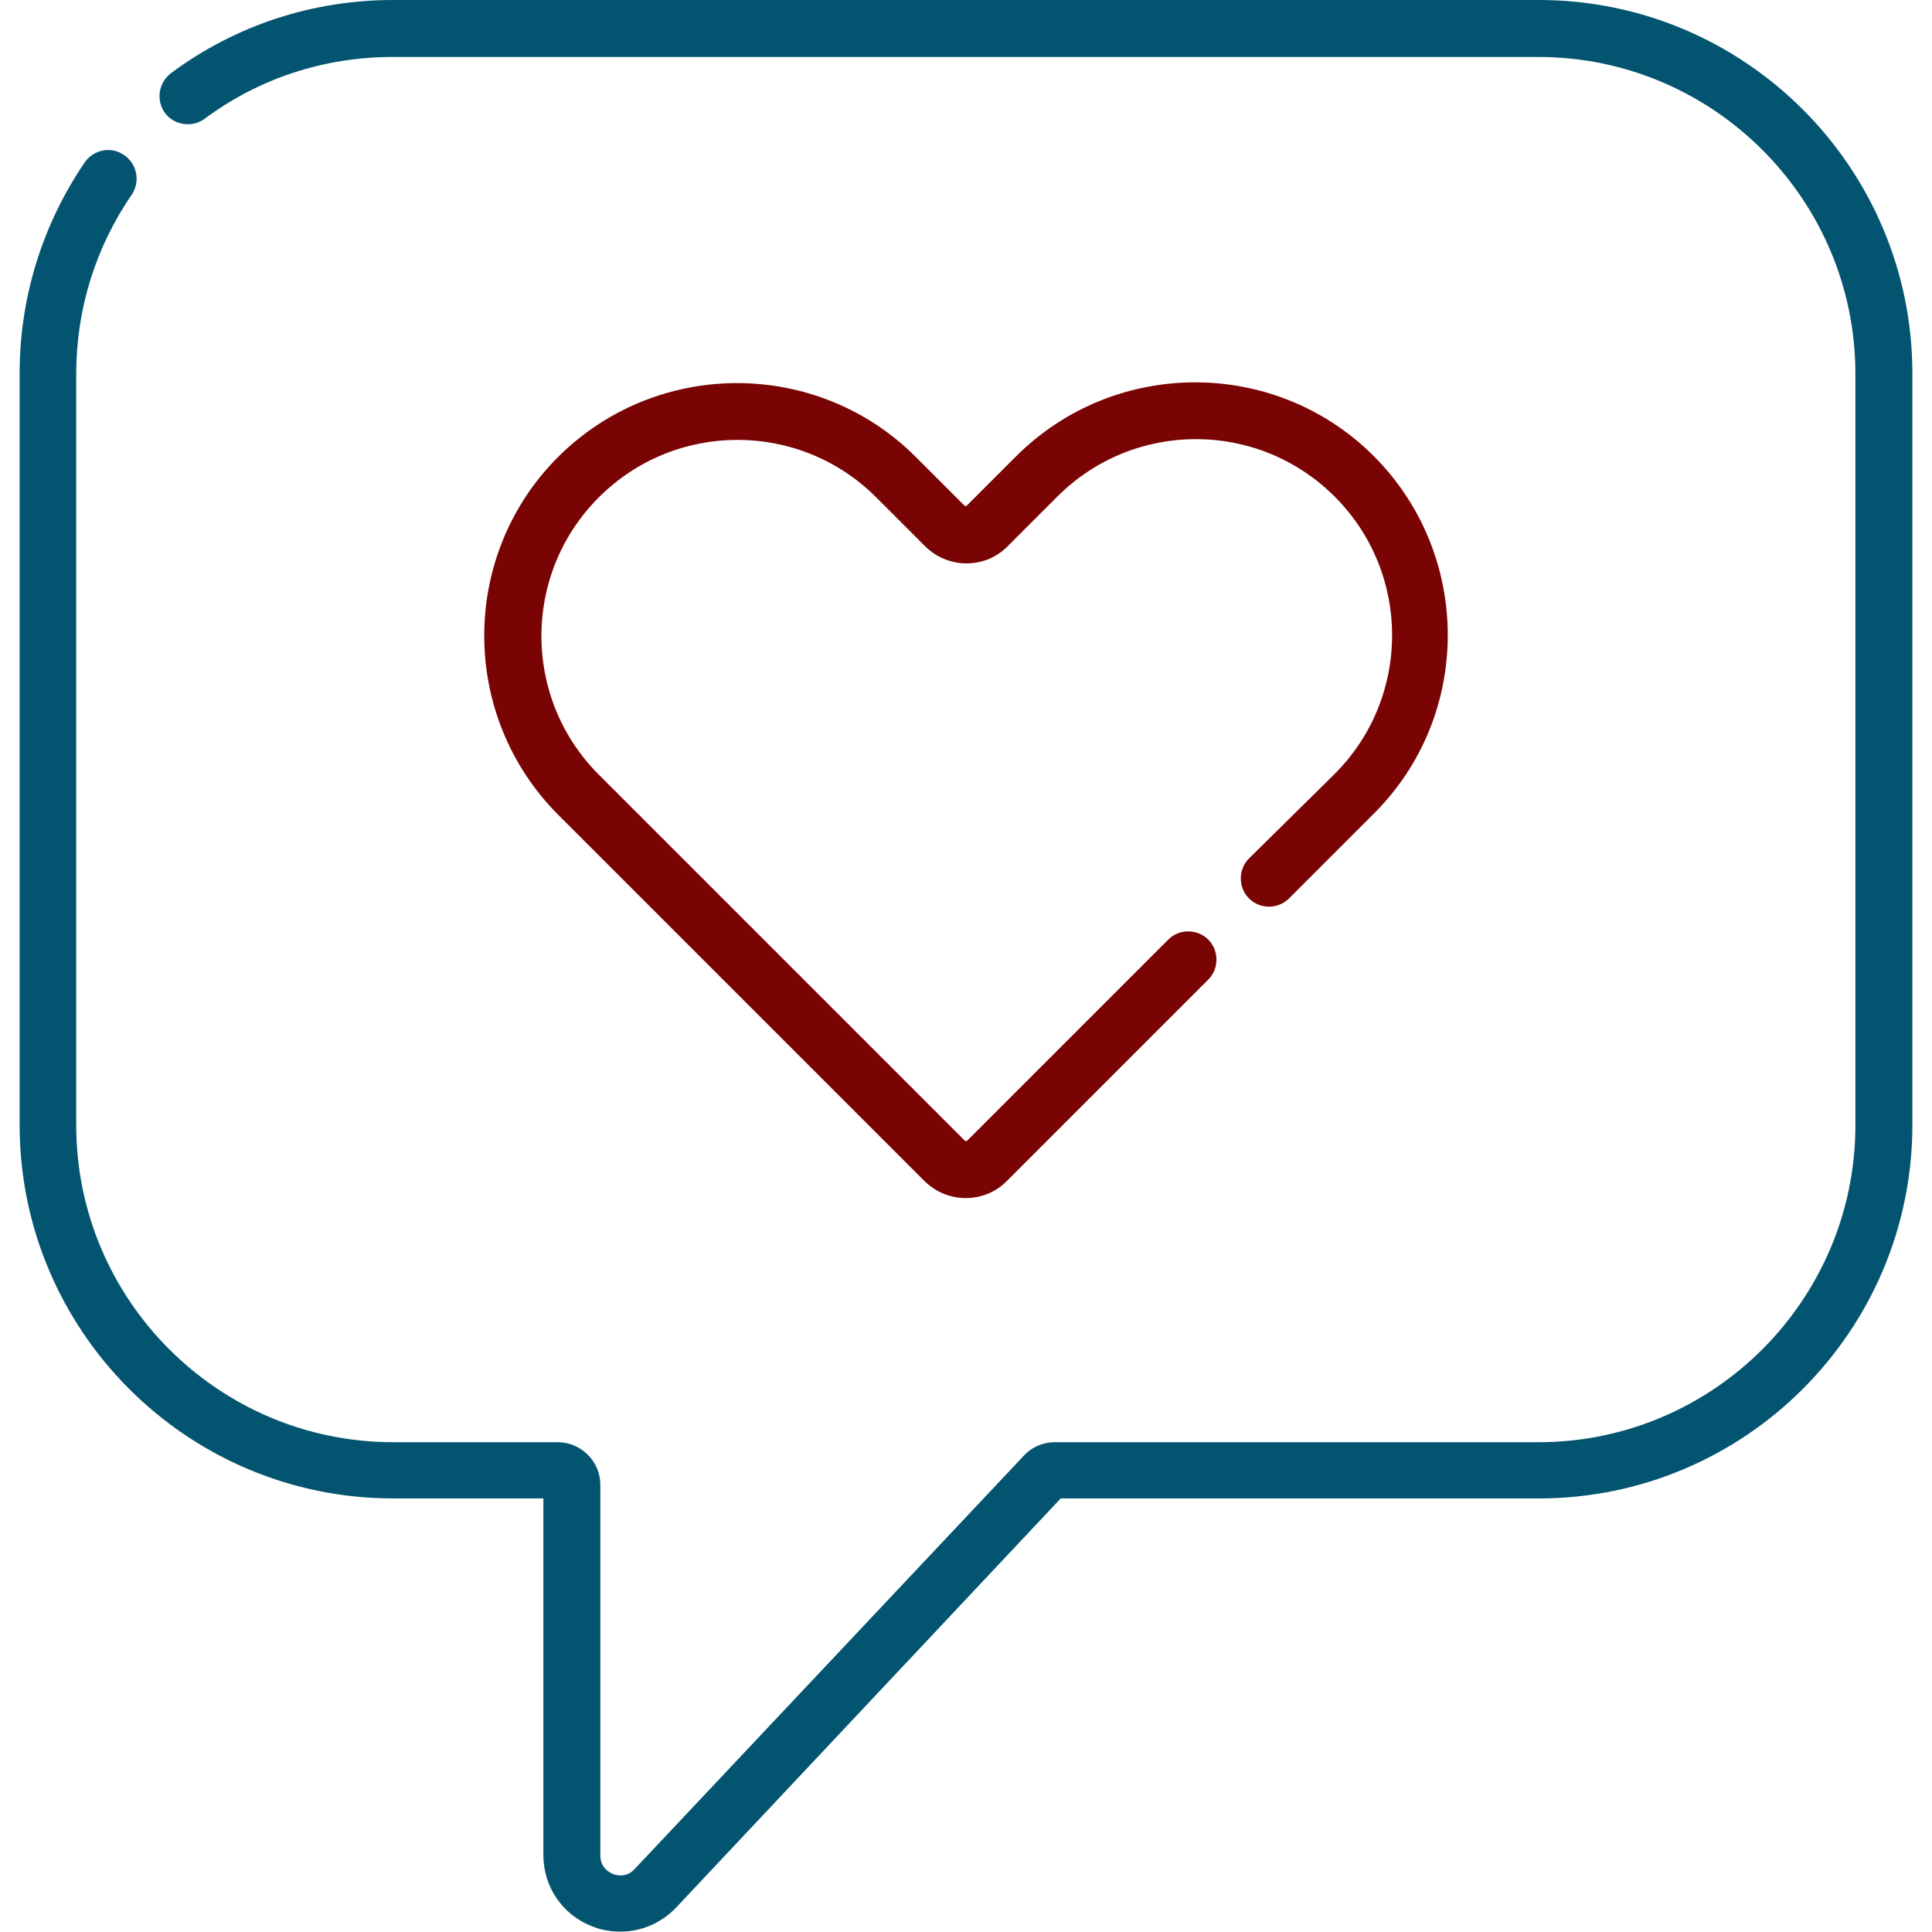
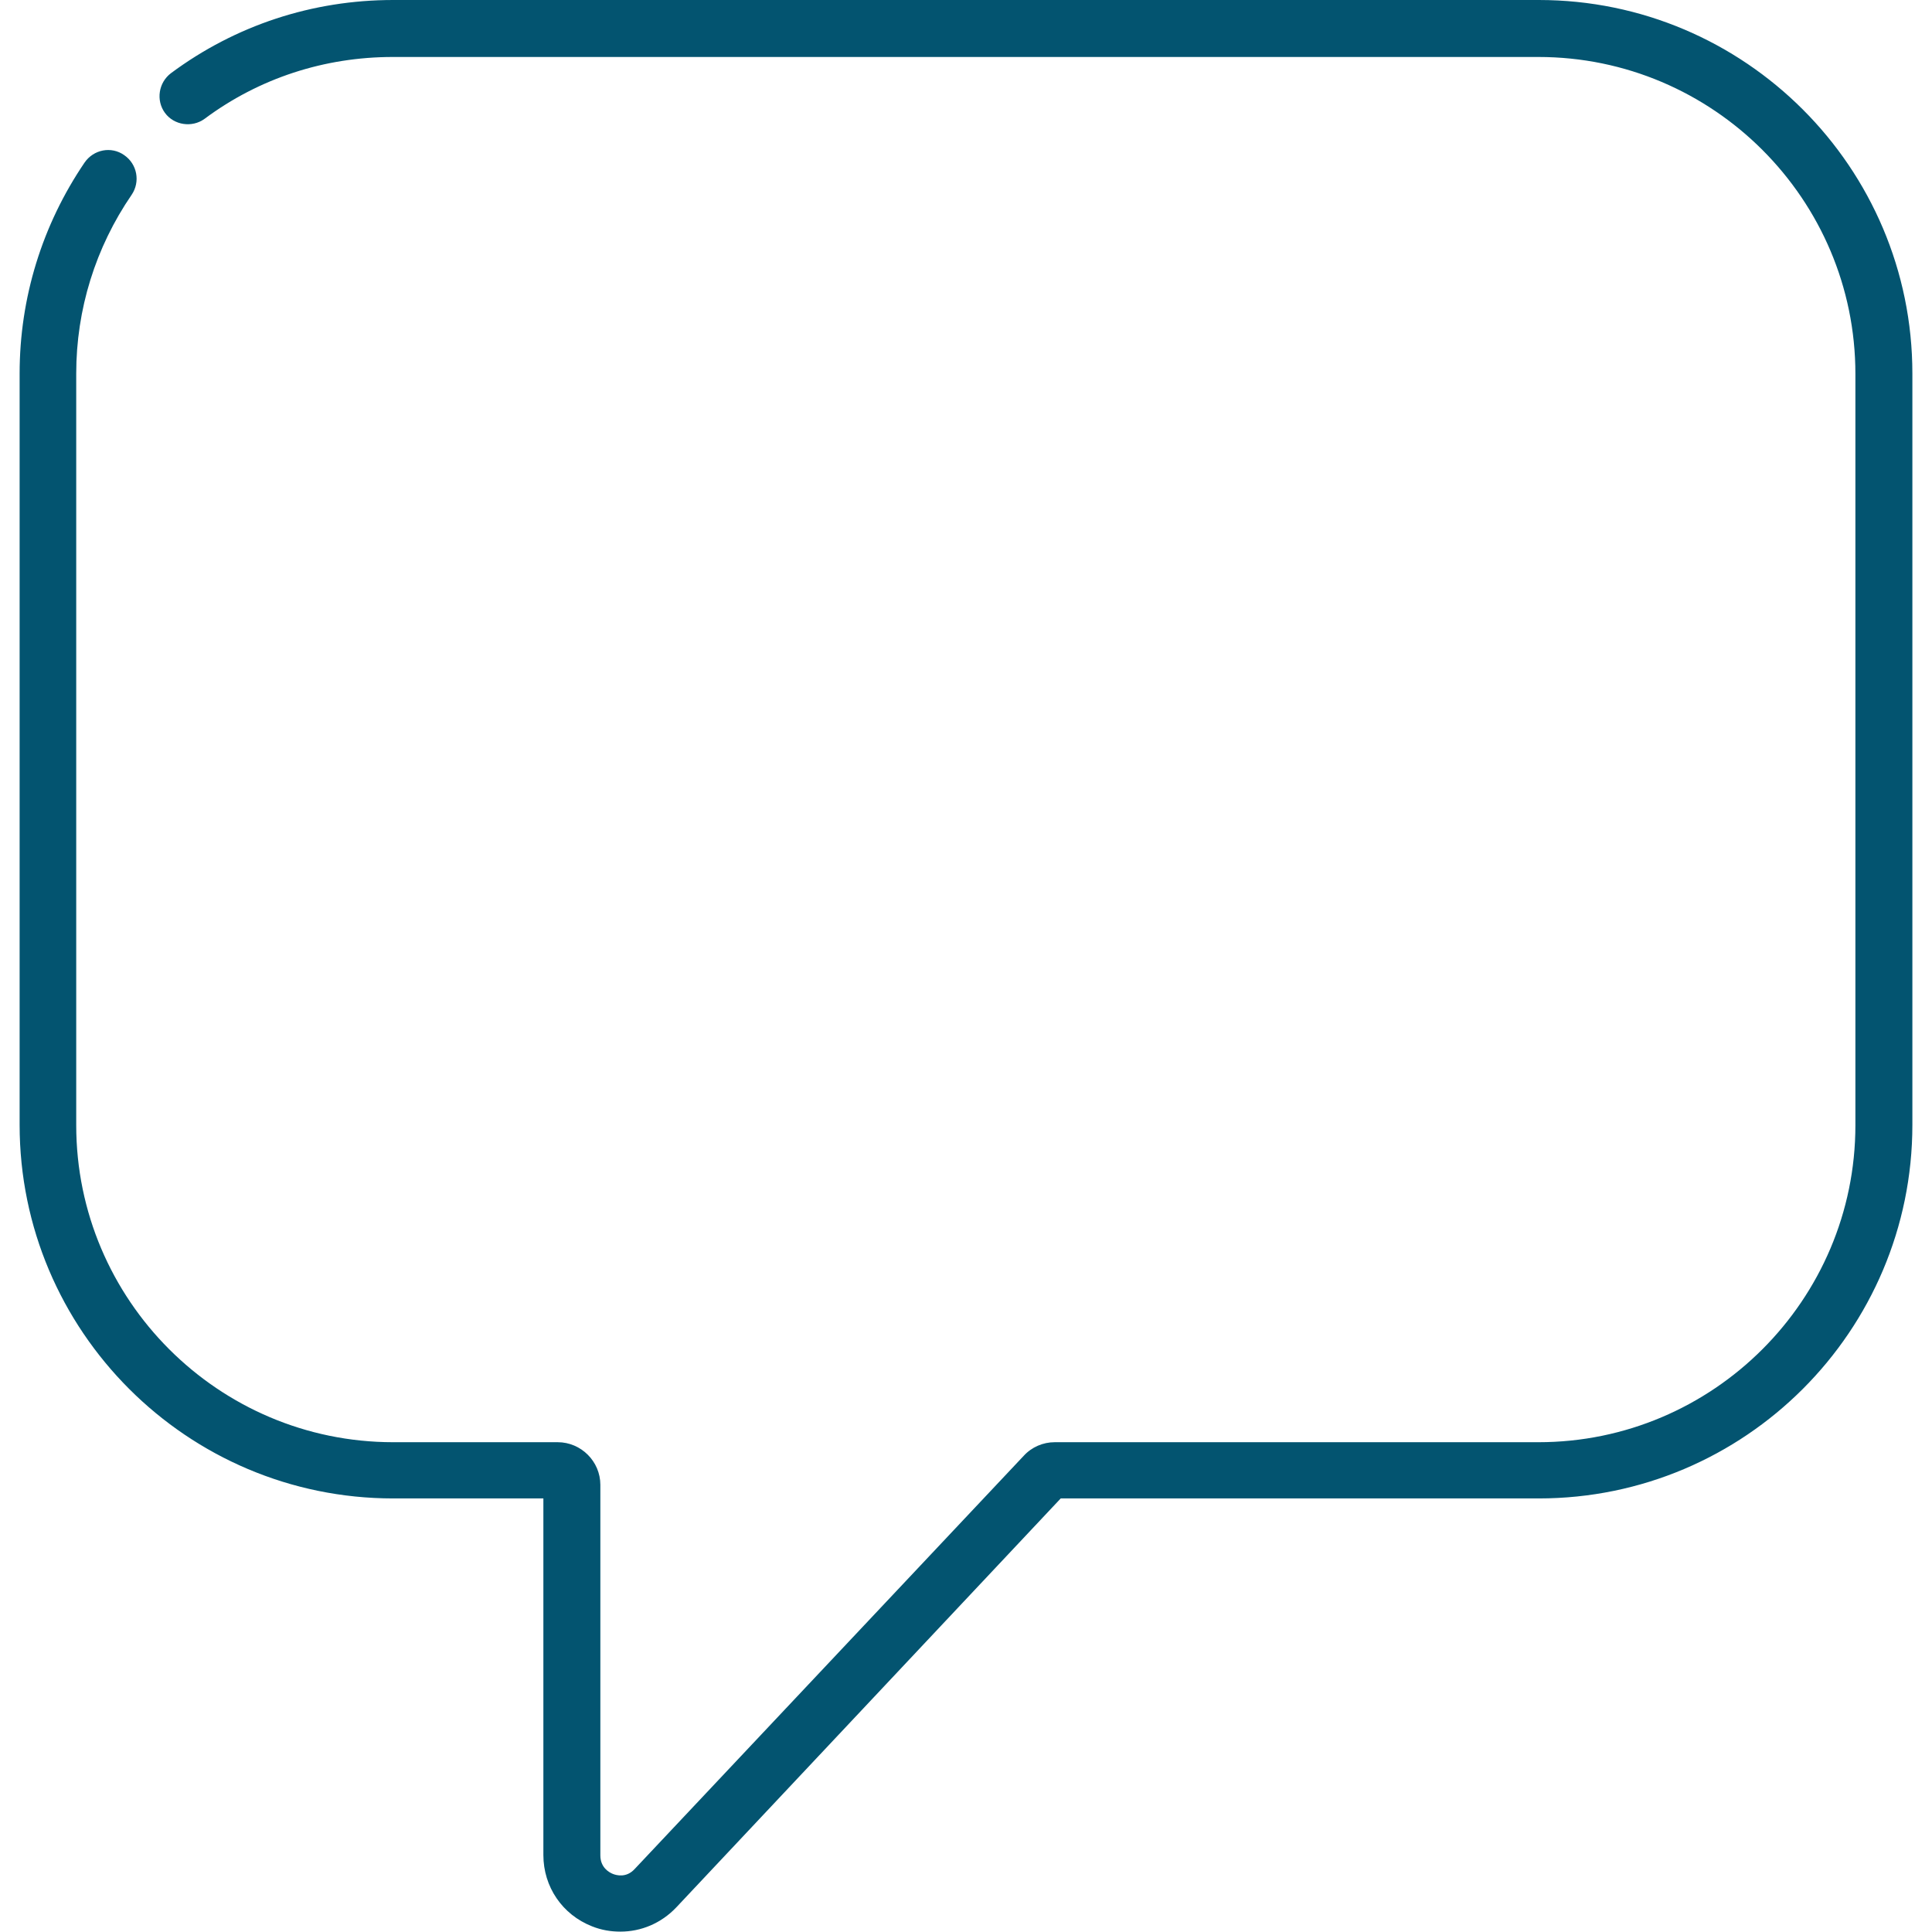
<svg xmlns="http://www.w3.org/2000/svg" version="1.1" id="Capa_1778" x="0px" y="0px" viewBox="0 0 512 512" style="enable-background:new 0 0 512 512;" xml:space="preserve">
  <style type="text/css">
	.st0778{fill:#035470;}
	.st1778{fill:#7A0404;}
</style>
  <g>
    <g>
      <path class="st0778" d="M407.8,0H104.2C82.8,0,62.4,6.7,45.3,19.4c-3.3,2.5-4,7.2-1.6,10.5s7.2,4,10.5,1.6    c14.5-10.8,31.8-16.4,49.9-16.4h303.6c46.3,0,84,37.7,84,84v199.1c0,46.3-37.7,84-84,84H279.5c-3.1,0-6.1,1.3-8.2,3.6L168.2,495.3    c-2.2,2.4-4.8,1.7-5.8,1.3c-1-0.4-3.3-1.7-3.3-4.9v-98.2c0-6.2-5.1-11.3-11.3-11.3h-43.6c-46.3,0-84-37.7-84-84V99    c0-17,5.1-33.4,14.7-47.4c2.3-3.4,1.5-8.1-2-10.5c-3.4-2.4-8.1-1.5-10.5,2C11.2,59.6,5.2,78.9,5.2,99v199.1c0,54.6,44.4,99,99,99    H144v94.5c0,8.4,5,15.8,12.9,18.9c2.5,1,5,1.4,7.5,1.4c5.5,0,10.8-2.2,14.8-6.4l101.9-108.4h126.7c54.6,0,99-44.4,99-99V99    C506.8,44.4,462.4,0,407.8,0z" />
    </g>
  </g>
  <g>
    <g>
-       <path class="st1778" d="M364.1,120.9c-26.1-26.1-68.6-26.1-94.8,0l-13.1,13.1c0,0-0.1,0.1-0.3,0.1c-0.2,0-0.3-0.1-0.3-0.1l-12.9-12.9    c-26.1-26.1-68.6-26.1-94.8,0c-26.1,26.1-26.1,68.6,0,94.8l97,97c2.9,2.9,6.8,4.6,11,4.6s8.1-1.6,11-4.6l53.3-53.3    c2.9-2.9,2.9-7.7,0-10.6c-2.9-2.9-7.7-2.9-10.6,0l-53.3,53.3c0,0-0.1,0.1-0.3,0.1c-0.2,0-0.3-0.1-0.3-0.1l-97-97    c-20.3-20.3-20.3-53.2,0-73.5s53.2-20.3,73.5,0l12.9,12.9c2.9,2.9,6.8,4.6,11,4.6c4.2,0,8.1-1.6,11-4.6l13.1-13.1    c20.3-20.3,53.2-20.3,73.5,0c20.3,20.3,20.3,53.2,0,73.5L331,227.5c-2.9,2.9-2.9,7.7,0,10.6c2.9,2.9,7.7,2.9,10.6,0l22.5-22.5    C390.2,189.6,390.2,147.1,364.1,120.9z" />
-     </g>
+       </g>
  </g>
</svg>